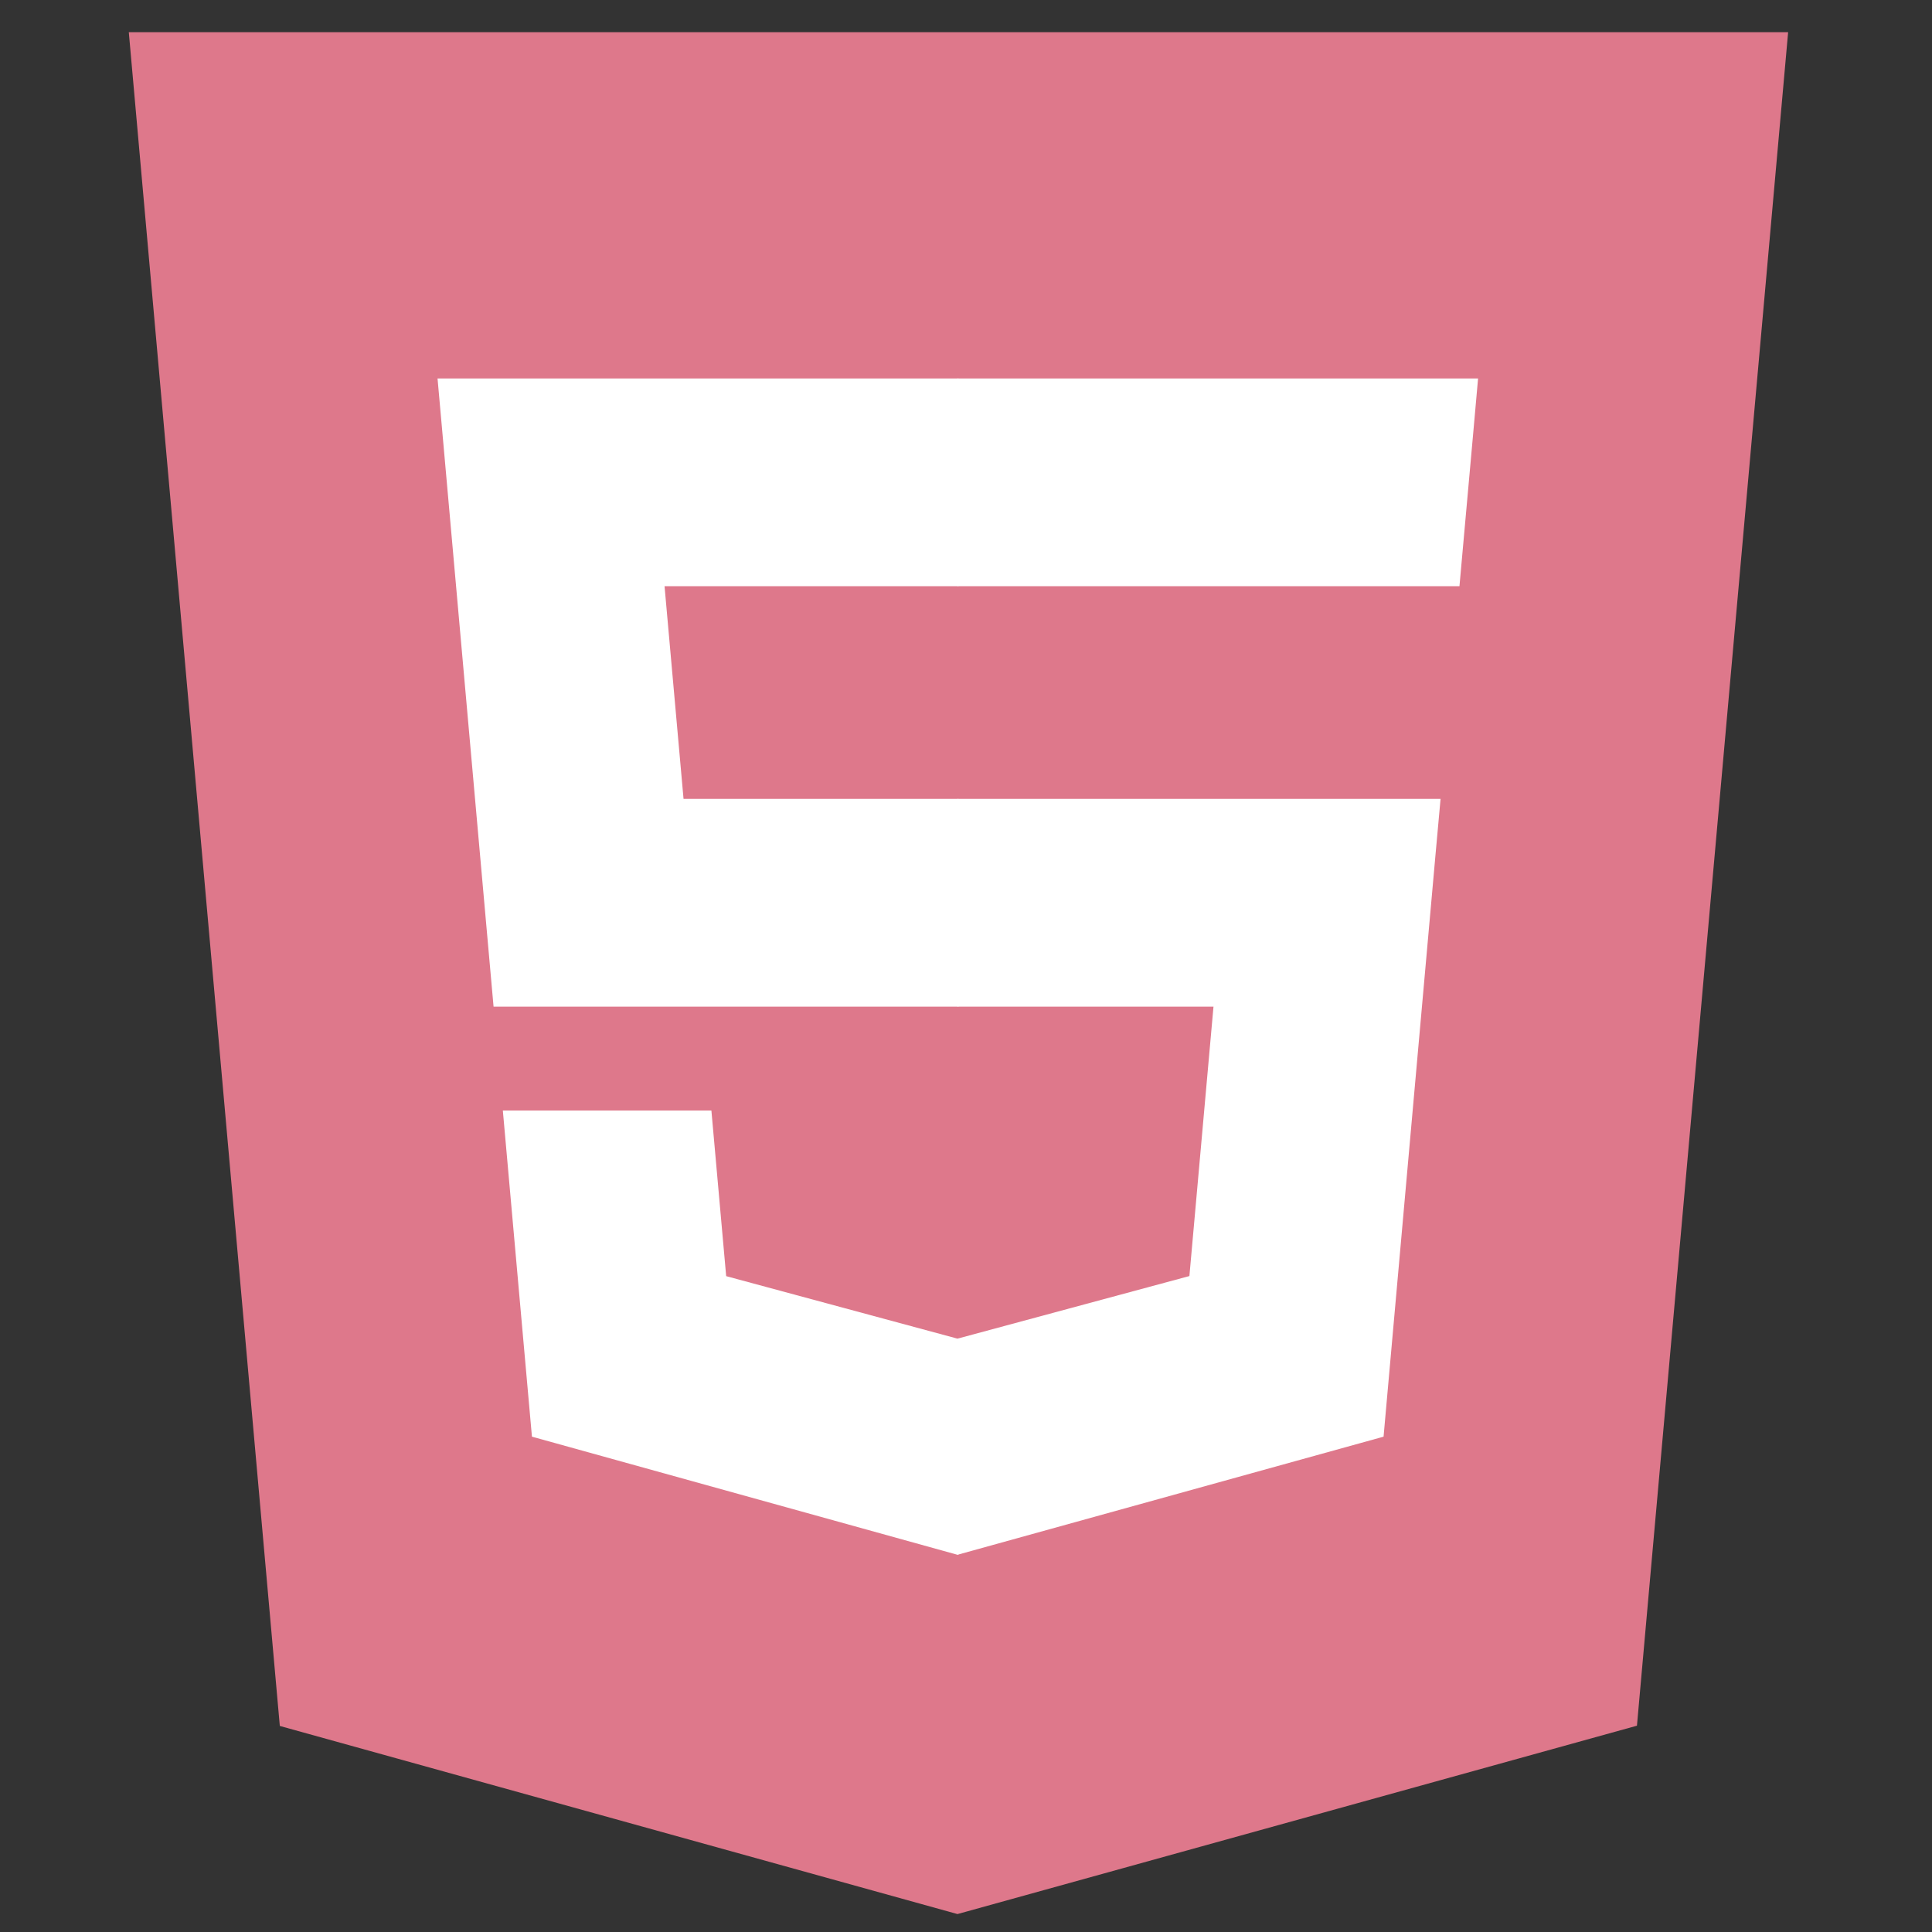
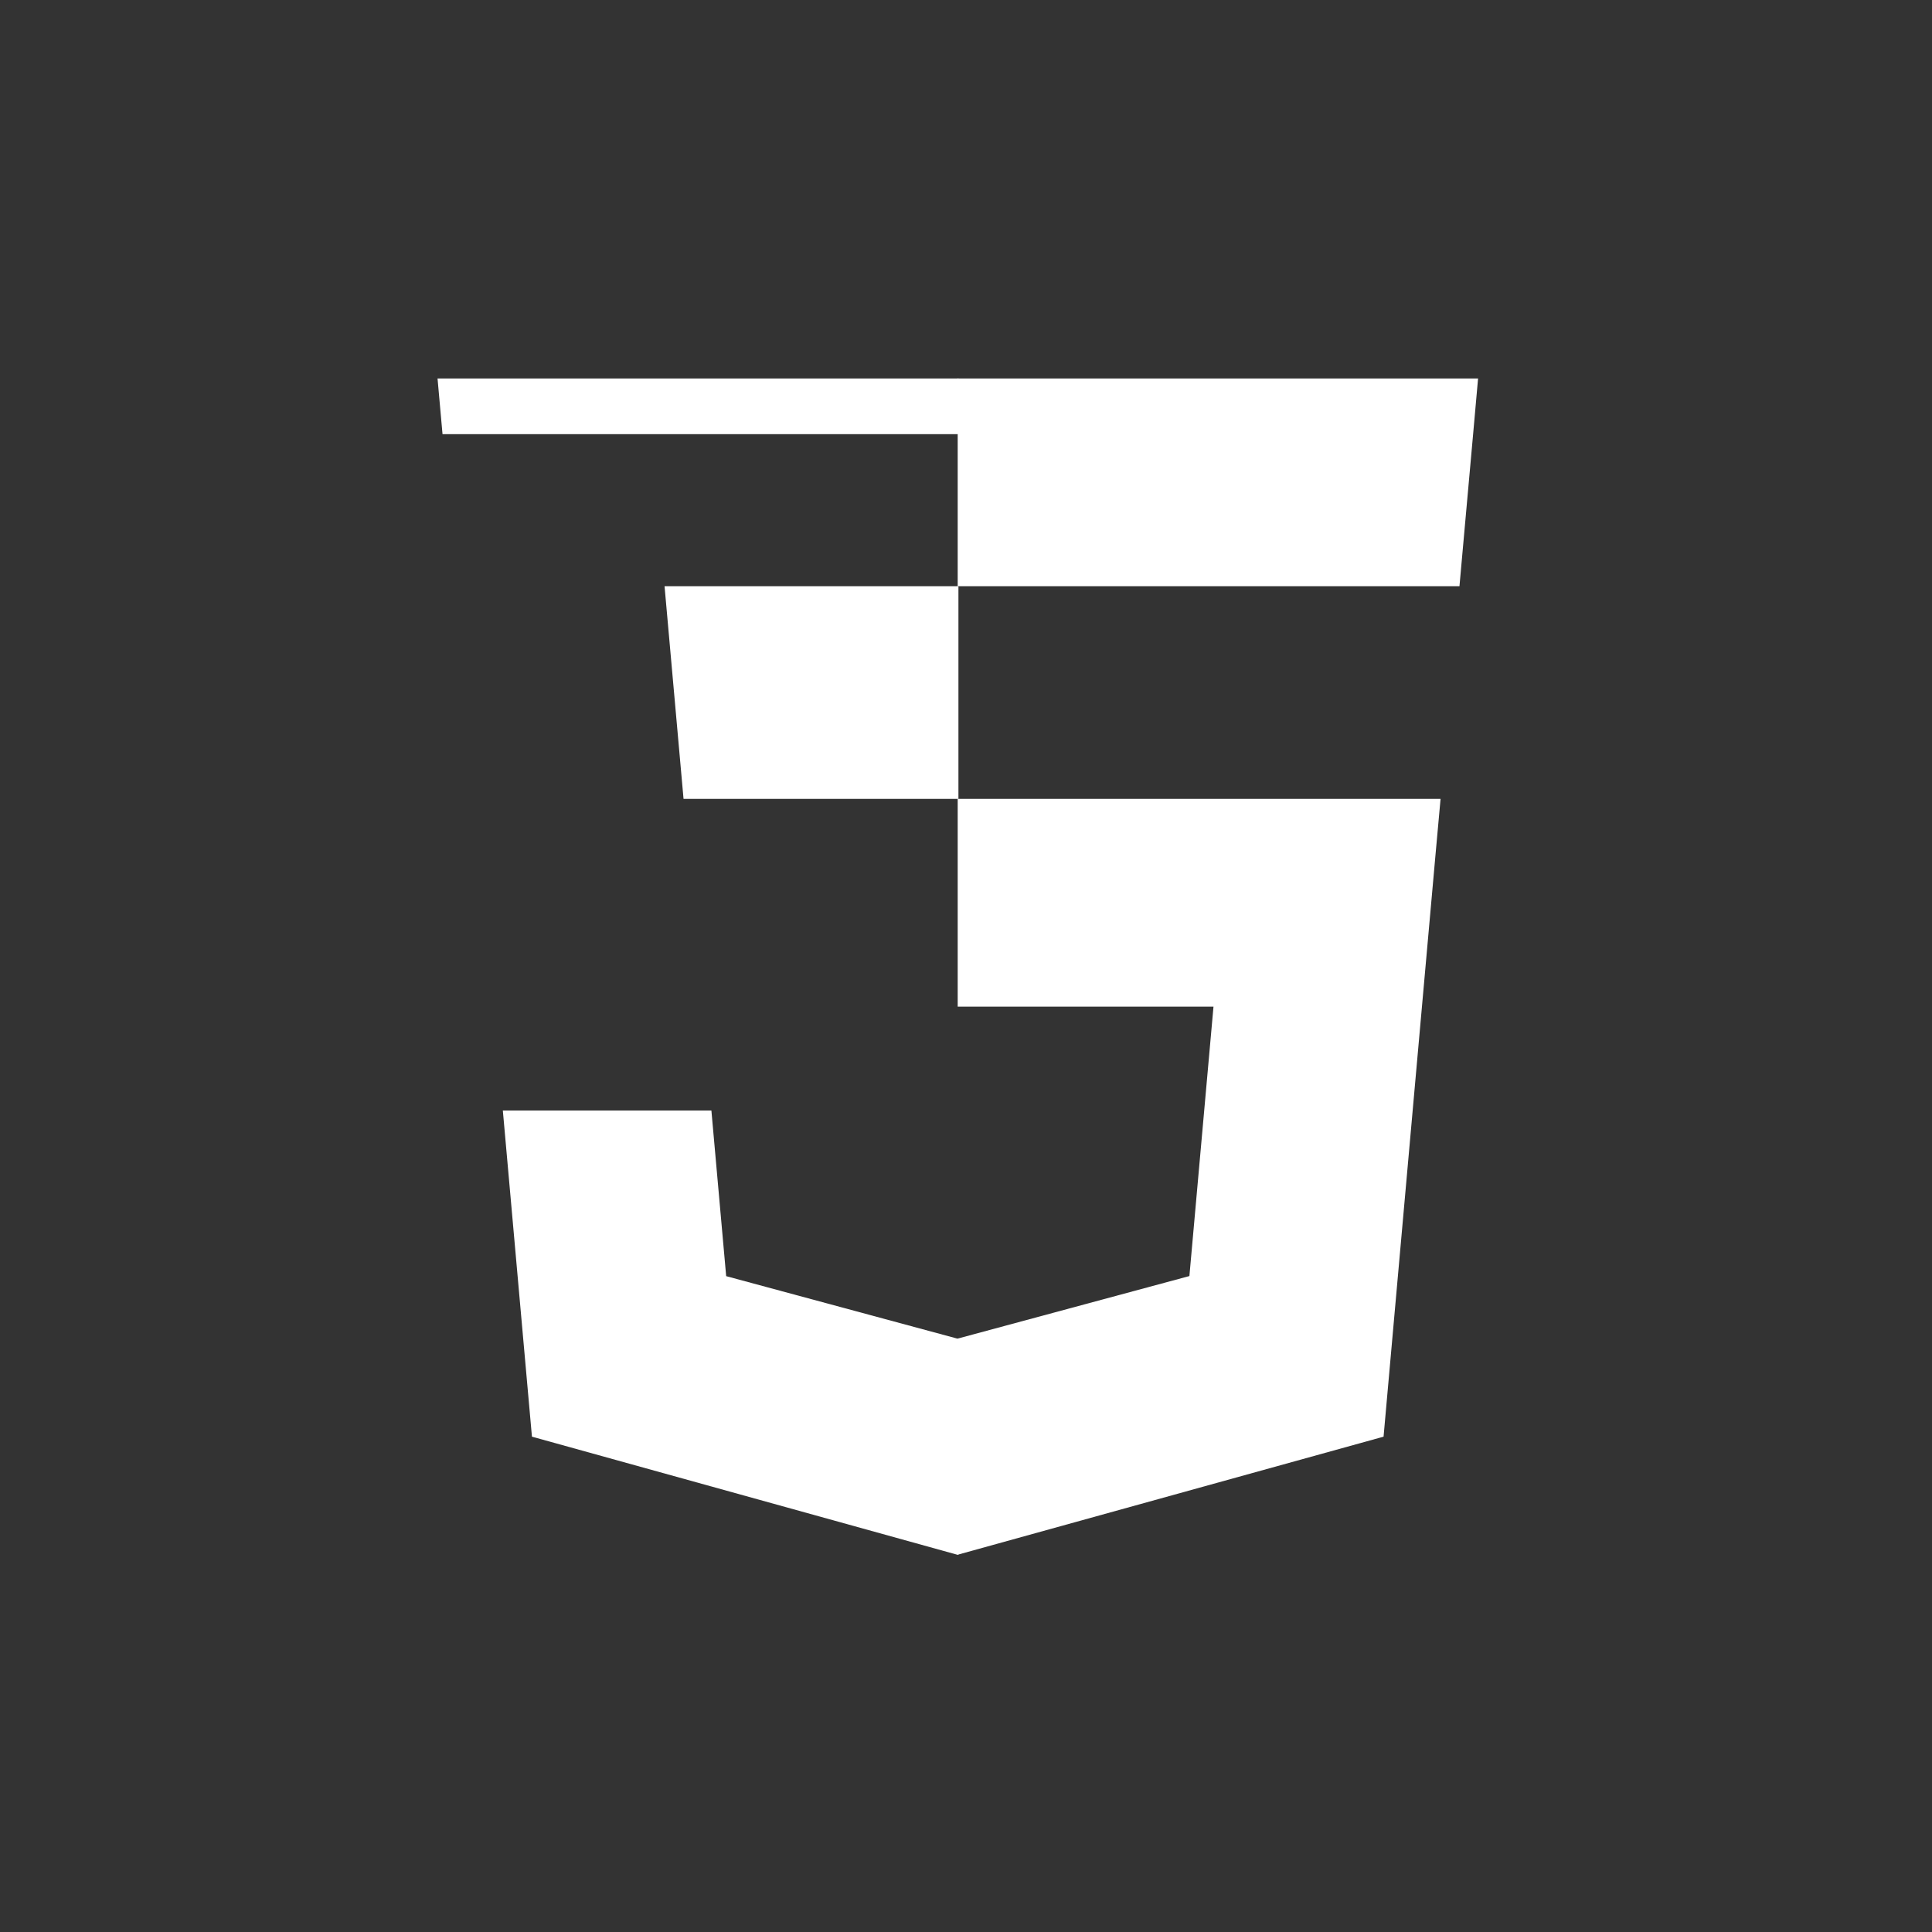
<svg xmlns="http://www.w3.org/2000/svg" width="60" height="60" viewBox="0 0 60 60" fill="none">
  <rect x="0" y="0" width="60" height="60" fill="#333333" stroke="none" />
-   <path d="M8.69 53.601L4 1H55.532L50.837 53.593L29.735 59.443L8.69 53.601Z" fill="#DE788B" />
-   <path d="M29.765 24.81H21.228L20.638 18.204H29.765V11.753H13.588L13.743 13.484L15.328 31.262H29.765V24.81ZM29.765 41.565L29.736 41.573L22.552 39.632L22.093 34.488H15.616L16.52 44.617L29.735 48.285L29.765 48.278V41.565Z" fill="white" />
+   <path d="M29.765 24.81H21.228L20.638 18.204H29.765V11.753H13.588L13.743 13.484H29.765V24.81ZM29.765 41.565L29.736 41.573L22.552 39.632L22.093 34.488H15.616L16.52 44.617L29.735 48.285L29.765 48.278V41.565Z" fill="white" />
  <path d="M29.742 24.81V31.262H37.686L36.938 39.629L29.742 41.571V48.283L42.968 44.617L43.065 43.527L44.581 26.543L44.738 24.81H43H29.742ZM29.742 11.753V18.204H45.325L45.455 16.755L45.749 13.484L45.903 11.753H29.742Z" fill="white" />
</svg>